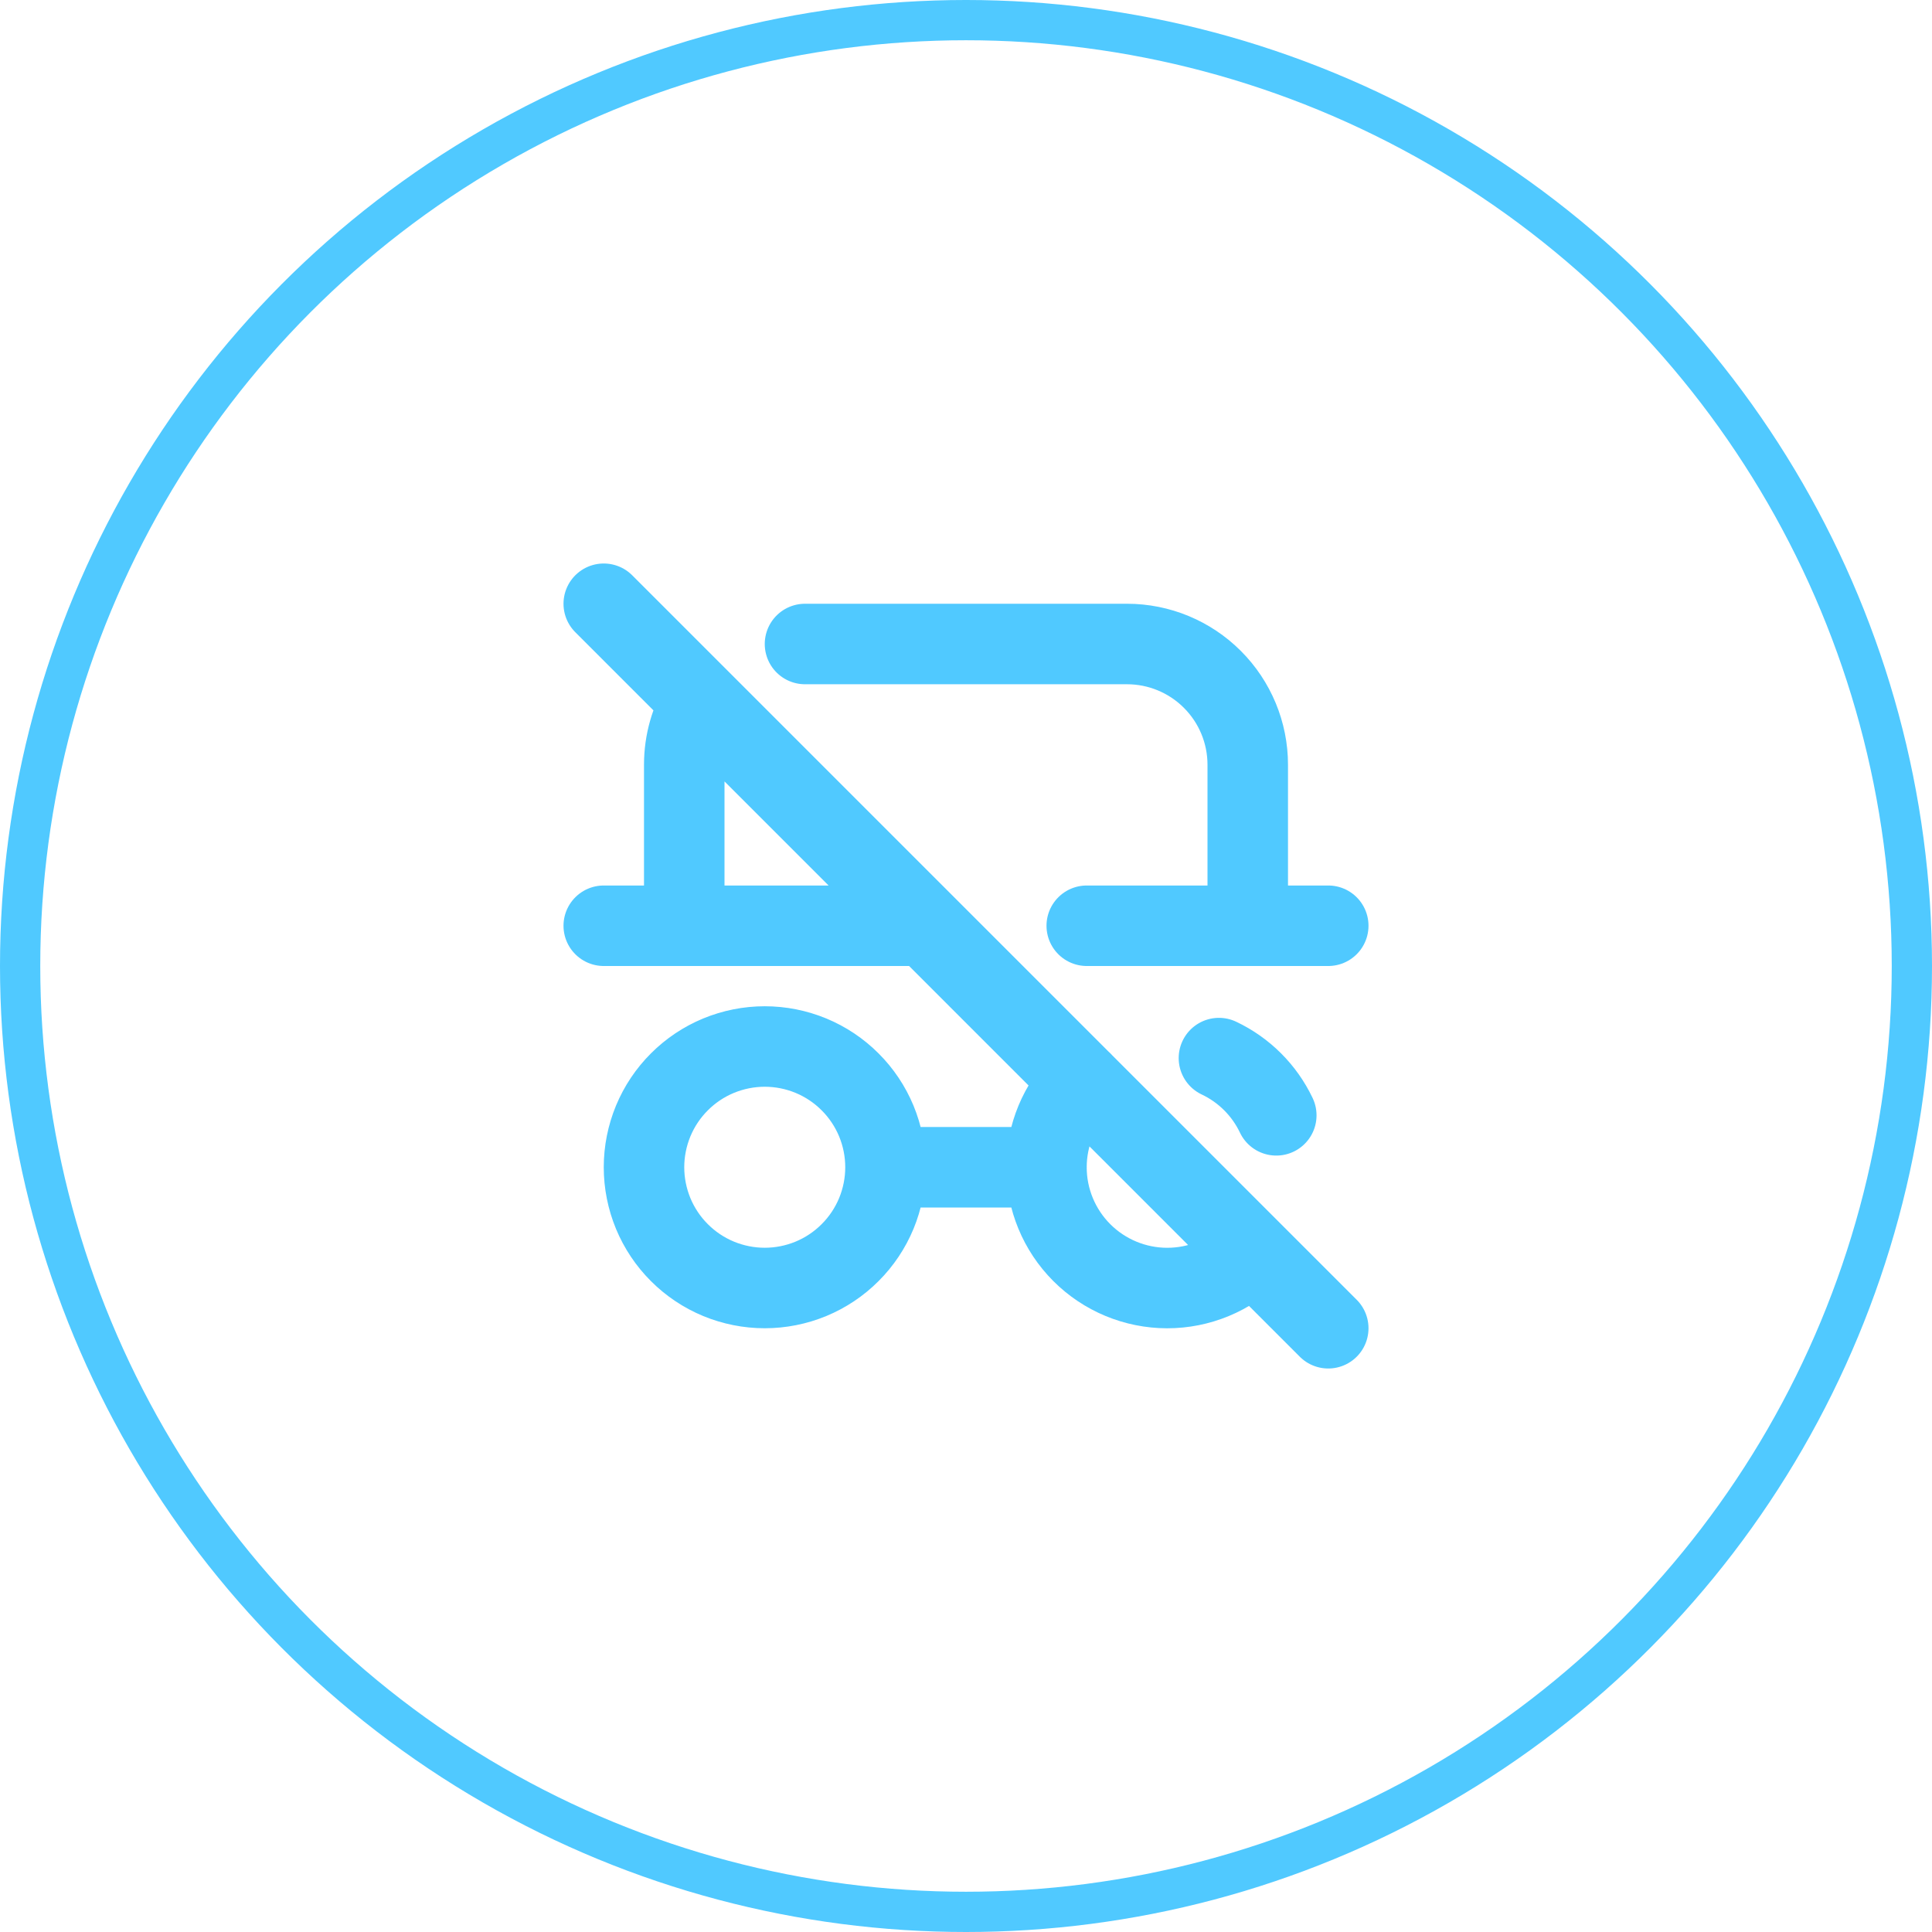
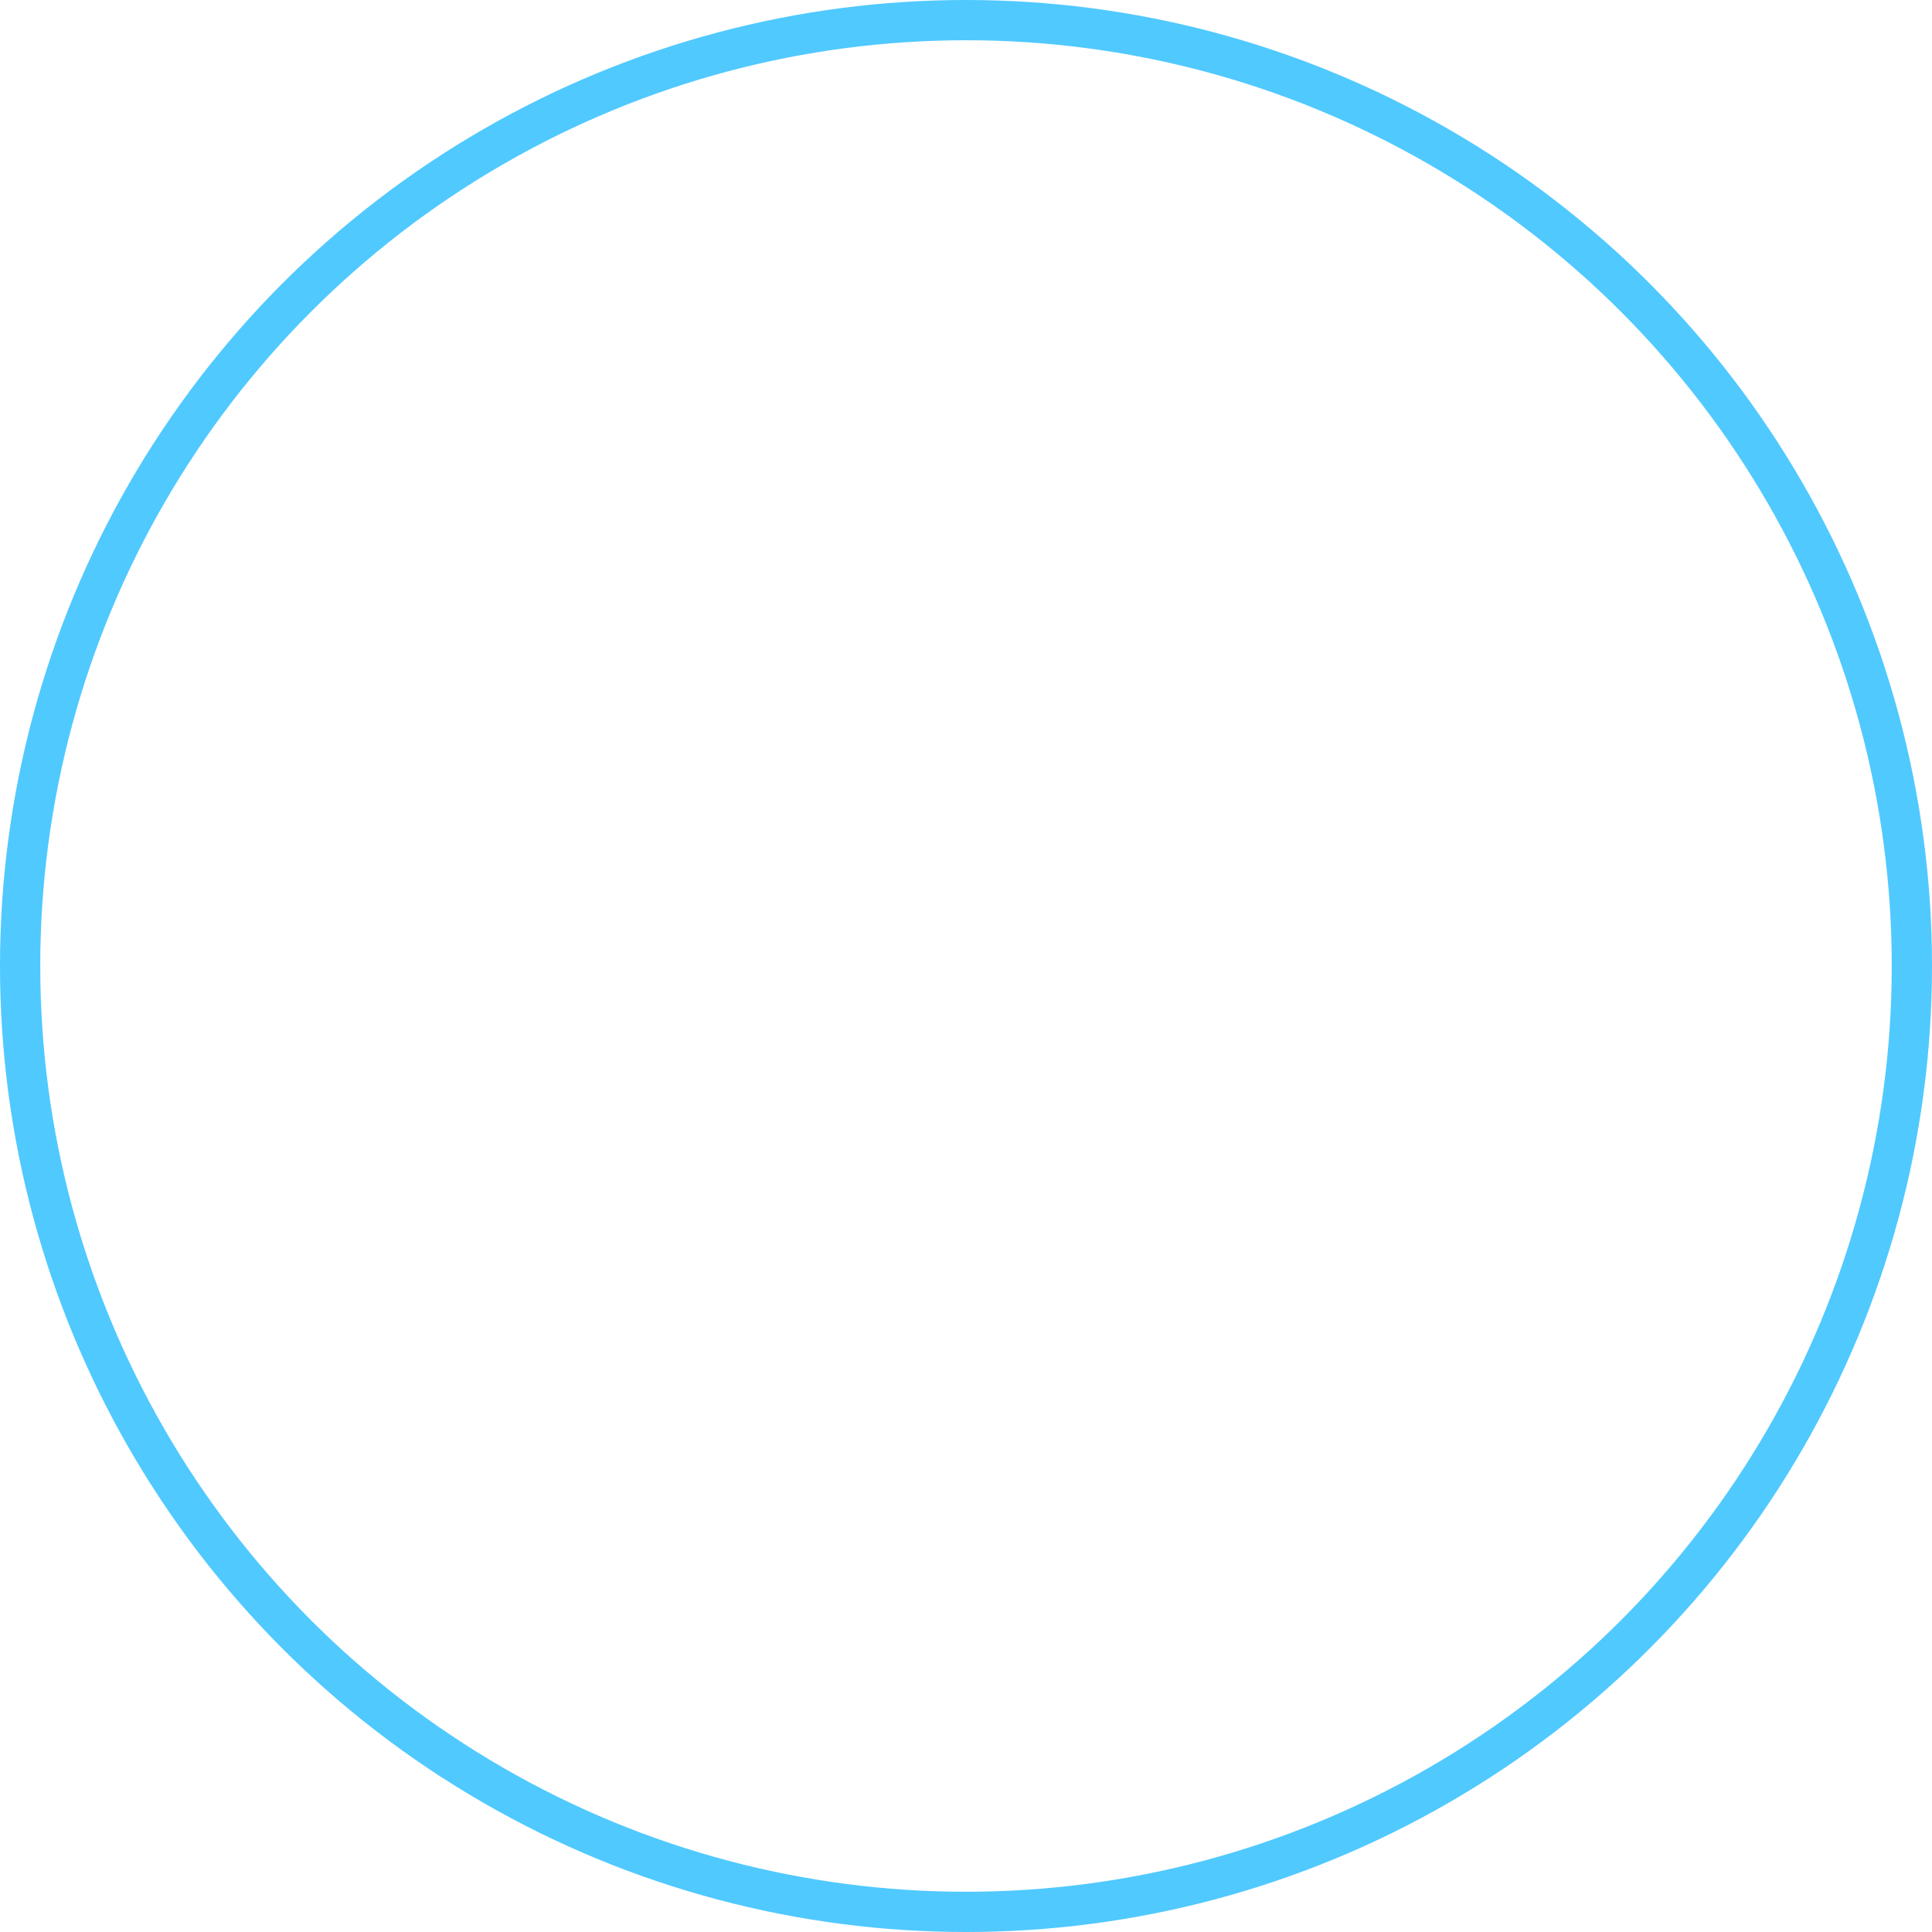
<svg xmlns="http://www.w3.org/2000/svg" width="48" height="48" viewBox="0 0 48 48" fill="none">
-   <path d="M15 23H23M27 23H33M17 23V19C17 18.429 17.16 17.895 17.437 17.44M20 16H28C28.796 16 29.559 16.316 30.121 16.879C30.684 17.441 31 18.204 31 19V23M22 29C22 29.394 21.922 29.784 21.772 30.148C21.621 30.512 21.4 30.843 21.121 31.121C20.843 31.4 20.512 31.621 20.148 31.772C19.784 31.922 19.394 32 19 32C18.606 32 18.216 31.922 17.852 31.772C17.488 31.621 17.157 31.4 16.879 31.121C16.6 30.843 16.379 30.512 16.228 30.148C16.078 29.784 16 29.394 16 29C16 28.606 16.078 28.216 16.228 27.852C16.379 27.488 16.6 27.157 16.879 26.879C17.157 26.6 17.488 26.379 17.852 26.228C18.216 26.078 18.606 26 19 26C19.394 26 19.784 26.078 20.148 26.228C20.512 26.379 20.843 26.6 21.121 26.879C21.4 27.157 21.621 27.488 21.772 27.852C21.922 28.216 22 28.606 22 29ZM22 29H26M26.88 26.877C26.317 27.439 26 28.202 25.999 28.998C25.998 29.793 26.314 30.557 26.876 31.12C27.438 31.683 28.201 32 28.997 32.001C29.792 32.002 30.556 31.686 31.119 31.124M31.709 27.71C31.412 27.086 30.909 26.584 30.284 26.288M15 15L33 33" stroke="#50C9FF" stroke-width="2" stroke-linecap="round" stroke-linejoin="round" />
  <circle cx="24" cy="24" r="23.5" stroke="#50C9FF" />
</svg>